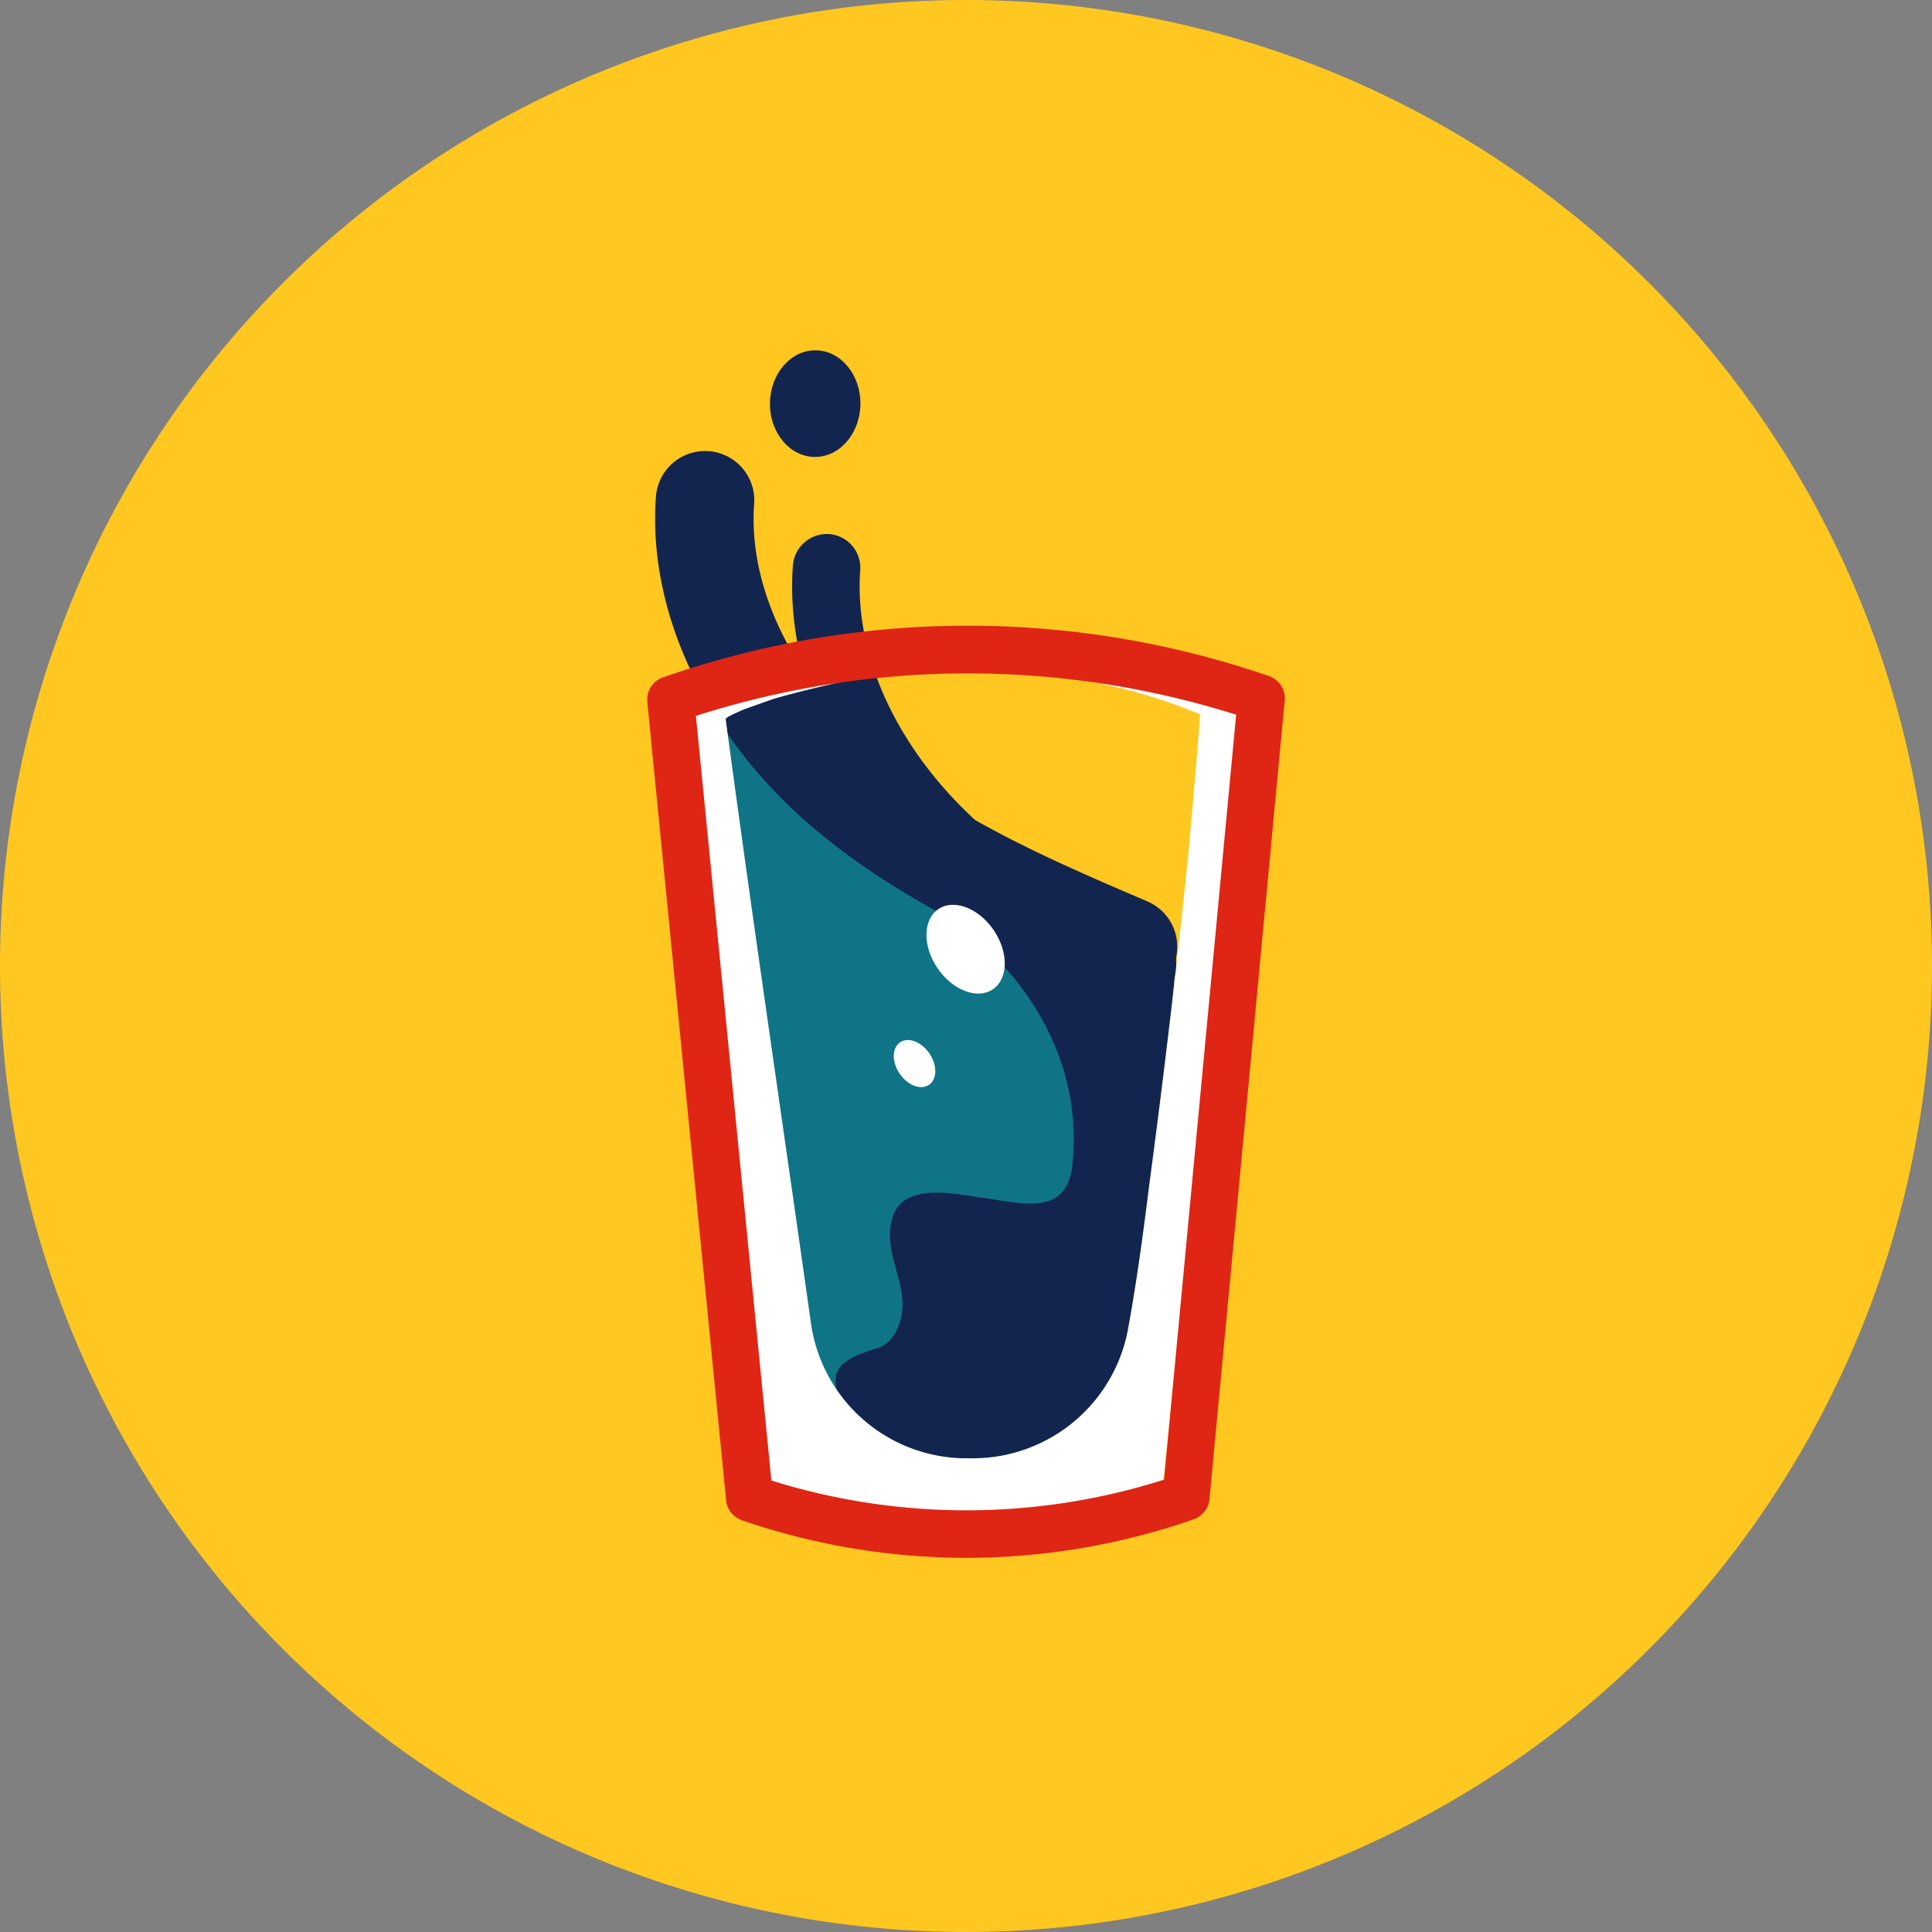
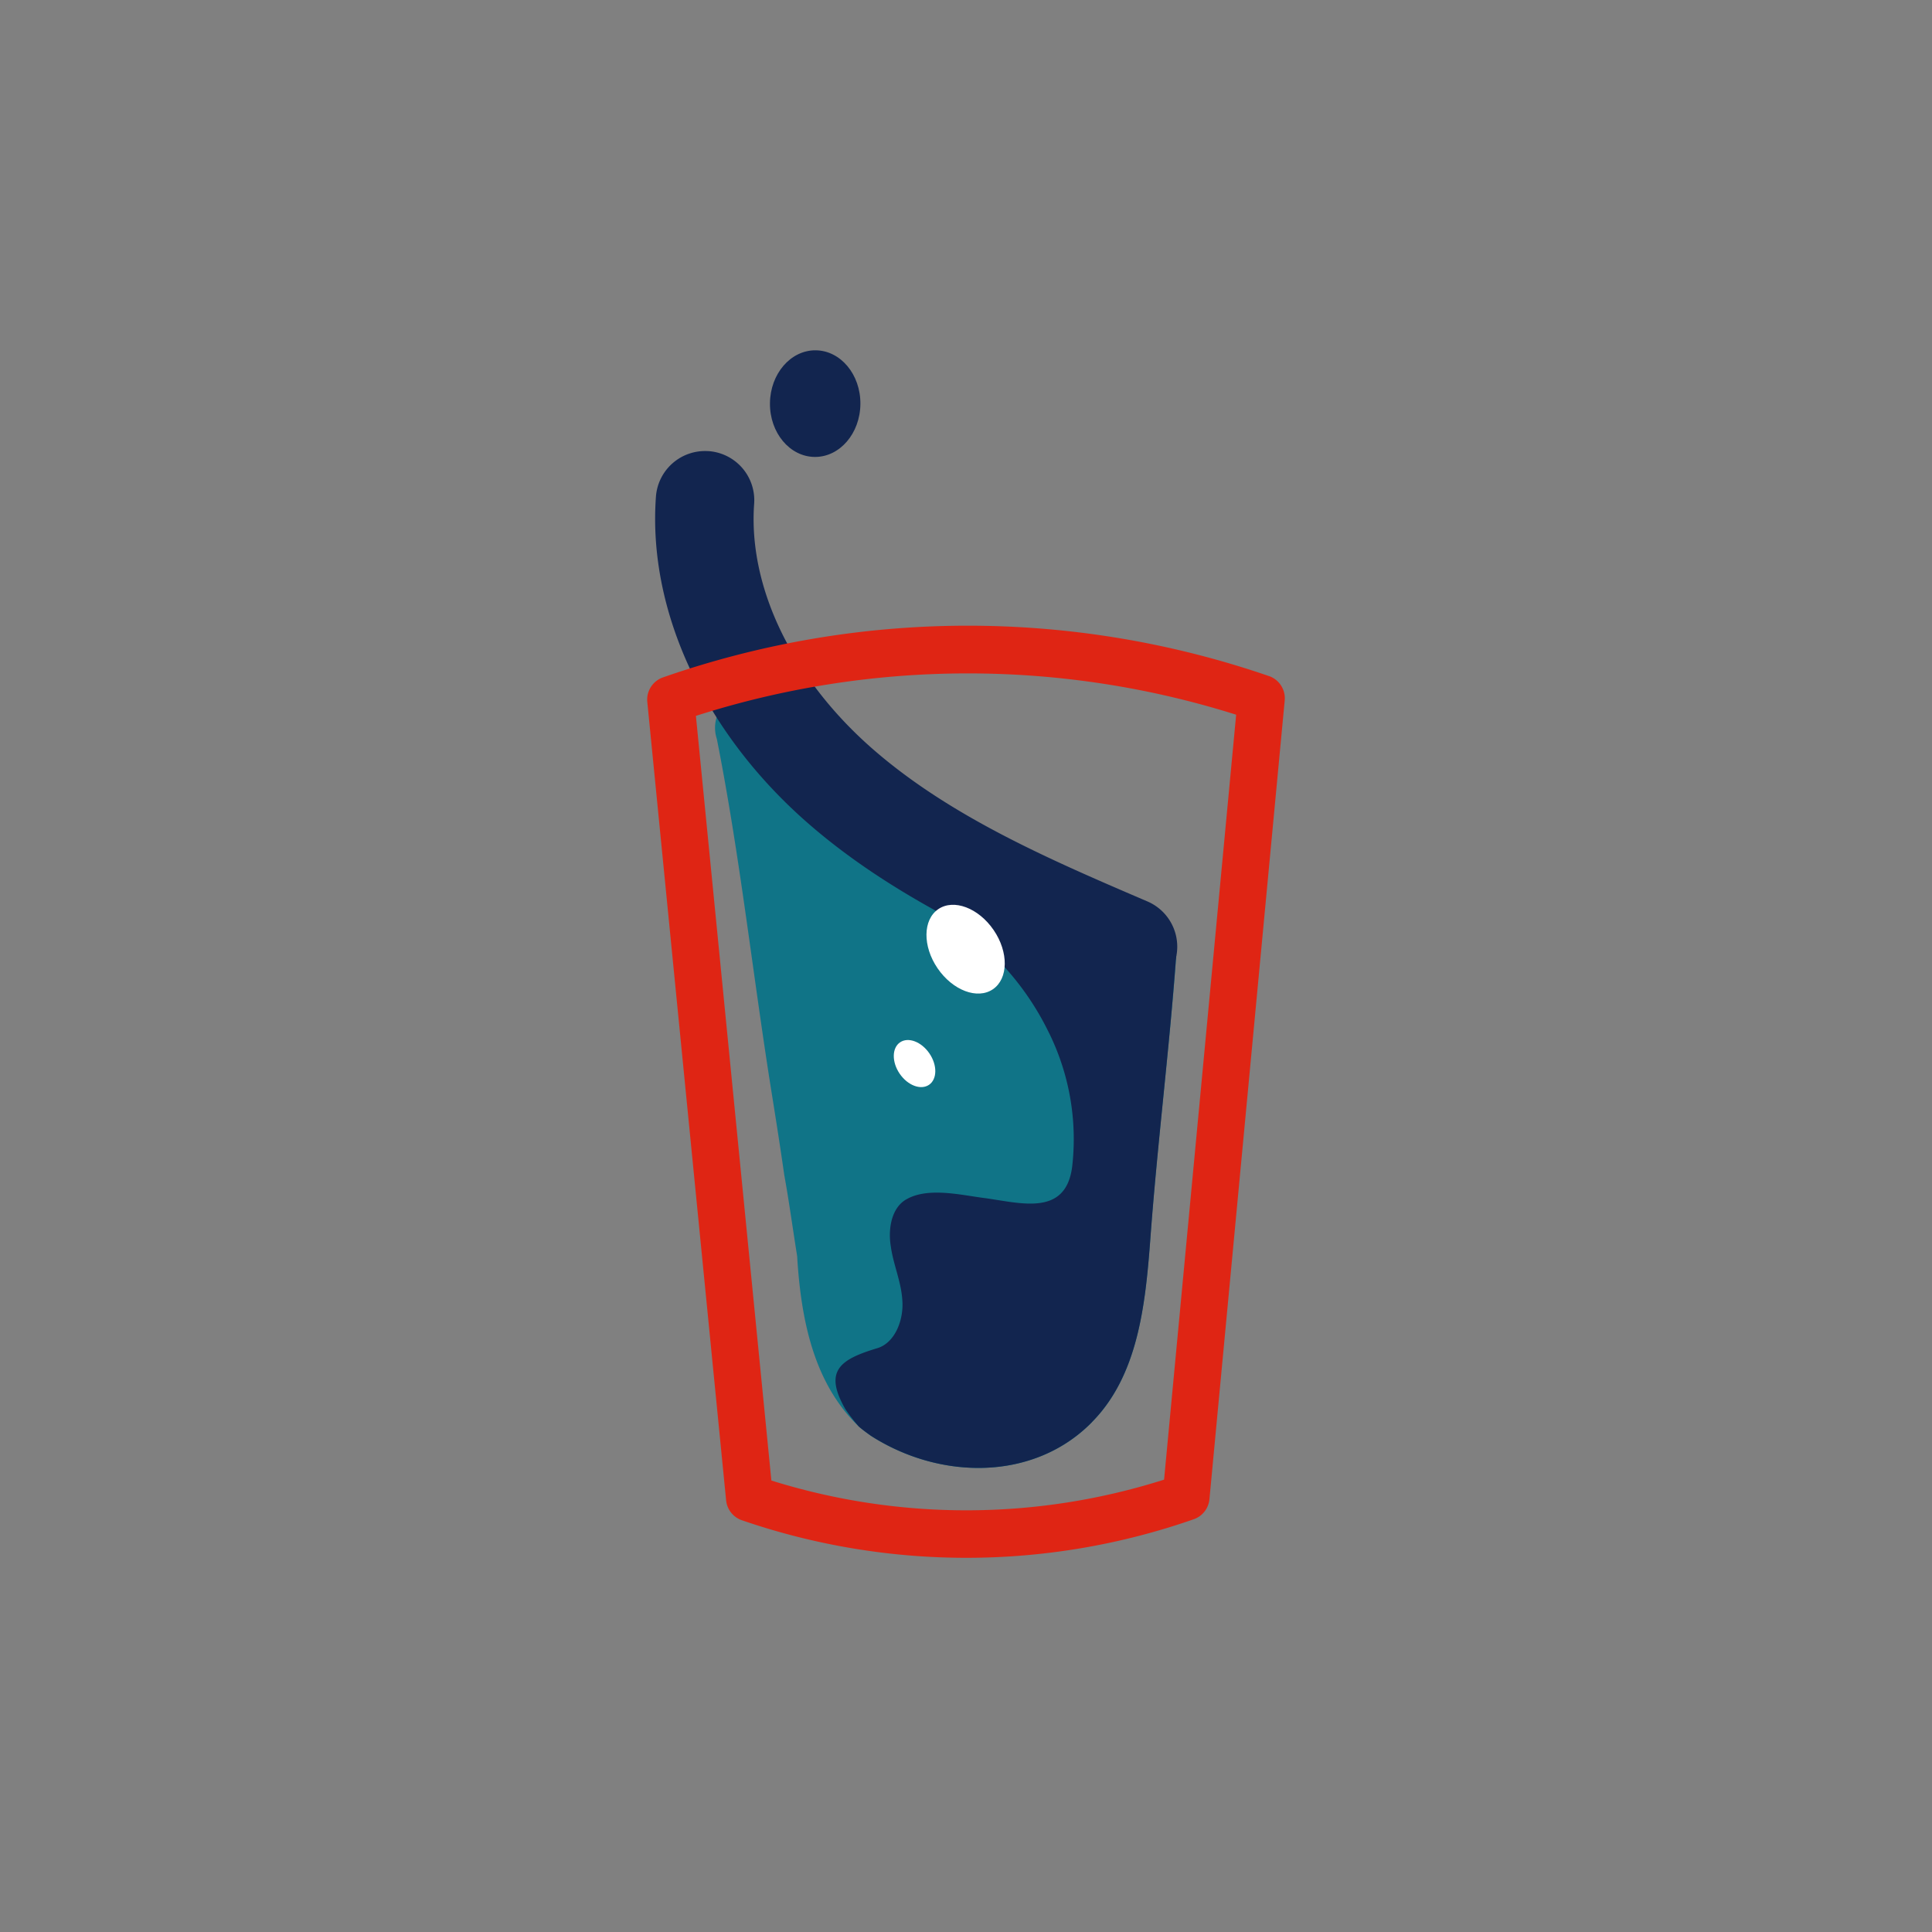
<svg xmlns="http://www.w3.org/2000/svg" id="Groupe_559" data-name="Groupe 559" width="164.026" height="164.026" viewBox="0 0 164.026 164.026">
  <rect x="0" y="0" width="164.026" height="164.026" fill="#808080" stroke="none" />
  <defs>
    <clipPath id="clip-path">
      <rect id="Rectangle_8156" data-name="Rectangle 8156" width="164.026" height="164.026" fill="none" />
    </clipPath>
  </defs>
  <g id="Groupe_558" data-name="Groupe 558" clip-path="url(#clip-path)">
-     <path id="Tracé_1491" data-name="Tracé 1491" d="M164.026,82.013A82.013,82.013,0,1,1,82.013,0a82.012,82.012,0,0,1,82.013,82.013" fill="#ffc71f" />
    <path id="Tracé_1492" data-name="Tracé 1492" d="M92.693,120.755c-4.9,4.974-12.828,4.934-18.751,1.145-.356-.255-.71-.511-1.028-.787-3.712-3.559-4.9-8.779-5.236-14.464-.38-2.377-.695-4.711-1.093-6.884-.334-2.34-.7-4.675-1.076-7.009-1.6-10-2.68-20.081-4.649-30.019A3,3,0,0,1,61,60.495a1.987,1.987,0,0,1,1.753-.769,5.436,5.436,0,0,1,1.909.561c5.227,2.309,9.6,5.942,14.627,8.593,1.348.711,2.79,1.07,4.152,1.714a15.738,15.738,0,0,1,3.862,2.836,26.649,26.649,0,0,0,5.587,4.245c2.285,1.221,4.721,2.148,6.98,3.423-.6,8.081-1.627,16.072-2.216,24.157-.416,5.524-1.034,11.539-4.965,15.5" fill="#107487" />
    <path id="Tracé_1493" data-name="Tracé 1493" d="M95.512,84.547a4.191,4.191,0,0,1-1.393-.332C85.767,80.633,76.3,76.573,68.7,69.98,59.845,62.3,54.981,51.9,55.688,42.173A4.181,4.181,0,0,1,60.112,38.3l.05,0a4.179,4.179,0,0,1,3.865,4.472C63.51,49.892,67.306,57.7,74.181,63.666c6.613,5.737,15.063,9.361,23.234,12.865a4.181,4.181,0,0,1-1.9,8.016" fill="#12254f" />
-     <path id="Tracé_1494" data-name="Tracé 1494" d="M96.837,84.923a2.86,2.86,0,0,1-1.056-.274,68.9,68.9,0,0,1-15.9-9.94c-8.545-7.414-13.242-17.4-12.564-26.718a2.9,2.9,0,0,1,3.066-2.65,2.866,2.866,0,0,1,2.65,3.066c-.548,7.523,3.416,15.737,10.6,21.975a62.622,62.622,0,0,0,14.613,9.093,2.866,2.866,0,0,1-1.408,5.448" fill="#12254f" />
    <path id="Tracé_1495" data-name="Tracé 1495" d="M73.047,34.3c-.021,2.5-1.757,4.512-3.878,4.494s-3.824-2.058-3.8-4.558,1.757-4.512,3.878-4.495,3.824,2.059,3.8,4.559" fill="#12254f" />
    <path id="Tracé_1496" data-name="Tracé 1496" d="M92.693,120.755c-4.9,4.974-12.828,4.934-18.751,1.145-.356-.255-.71-.511-1.028-.787a14.282,14.282,0,0,1-1.131-1.457c-1.9-3.3-.444-4.253,2.757-5.213,1.5-.5,2.19-2.456,2.069-4.033-.093-1.6-.764-3.028-.98-4.594-.249-1.518.067-3.338,1.386-4.028,1.82-1,4.556-.336,6.485-.084,3.079.4,6.966,1.65,7.525-2.635A20.407,20.407,0,0,0,88.915,87.4a23.5,23.5,0,0,0-3.31-4.94c-.761-.873-1.677-1.685-2.509-2.524a5.691,5.691,0,0,1-1.962-2.93,3.128,3.128,0,0,1,2.295-3.341,6.228,6.228,0,0,1,2.089-.233,13.19,13.19,0,0,1,2.736.38,17.768,17.768,0,0,1,11.6,7.333c-.581,8.029-1.6,16.02-2.194,24.1-.416,5.524-1.034,11.539-4.965,15.5" fill="#12254f" />
    <path id="Tracé_1497" data-name="Tracé 1497" d="M84.3,83.985c-1.314.9-3.418.1-4.7-1.777s-1.253-4.127.061-5.023,3.418-.1,4.7,1.777,1.252,4.127-.062,5.023" fill="#fff" />
    <path id="Tracé_1498" data-name="Tracé 1498" d="M78.874,92.1c-.7.475-1.813.053-2.492-.943s-.665-2.188.033-2.664,1.813-.053,2.492.943.664,2.189-.033,2.664" fill="#fff" />
-     <path id="Tracé_1499" data-name="Tracé 1499" d="M104.133,57.944C93.1,56.588,81.942,55.833,70.842,56.83c-1.627.163-3.9.356-5.555.549a22.588,22.588,0,0,0-6.536,1.336c1.774,22.193,3.639,44.551,5.662,66.808a1.507,1.507,0,0,0,1.211,1.47A75.907,75.907,0,0,0,89.6,128.045c2.664-.259,5.312-.689,8-1.123a1.414,1.414,0,0,0,1.181-1.256c.065-.236,6.467-65.665,6.551-65.935a1.41,1.41,0,0,0-1.2-1.787m-3.171,13.8c-.936,9.358-2.121,19.354-3.372,28.71-.516,4.172-1.074,8.311-1.826,12.421a13.4,13.4,0,0,1-13.017,10.932c-.325,0-.65,0-.976,0a13.343,13.343,0,0,1-12.936-11.576c-2.392-16.966-4.92-33.972-7.224-51.176-.02-.151.962-.562,1.539-.826l2.57-.908c1.3-.382,3.966-1.048,5.293-1.331a56.55,56.55,0,0,1,21.774-.077,46.037,46.037,0,0,1,9.1,2.733c-.248,3.631-.63,7.526-.923,11.1" fill="#fff" />
    <path id="Tracé_1500" data-name="Tracé 1500" d="M107.737,57.4a78.508,78.508,0,0,0-51.458.114,2,2,0,0,0-1.324,2.078l6.692,67.785a2,2,0,0,0,1.333,1.69,58.544,58.544,0,0,0,38.376-.086,2,2,0,0,0,1.325-1.7l6.39-67.813a2,2,0,0,0-1.334-2.072M98.83,125.621a55.413,55.413,0,0,1-33.34.075L59.082,60.778a75.728,75.728,0,0,1,45.867-.1Z" fill="#df2514" />
  </g>
</svg>